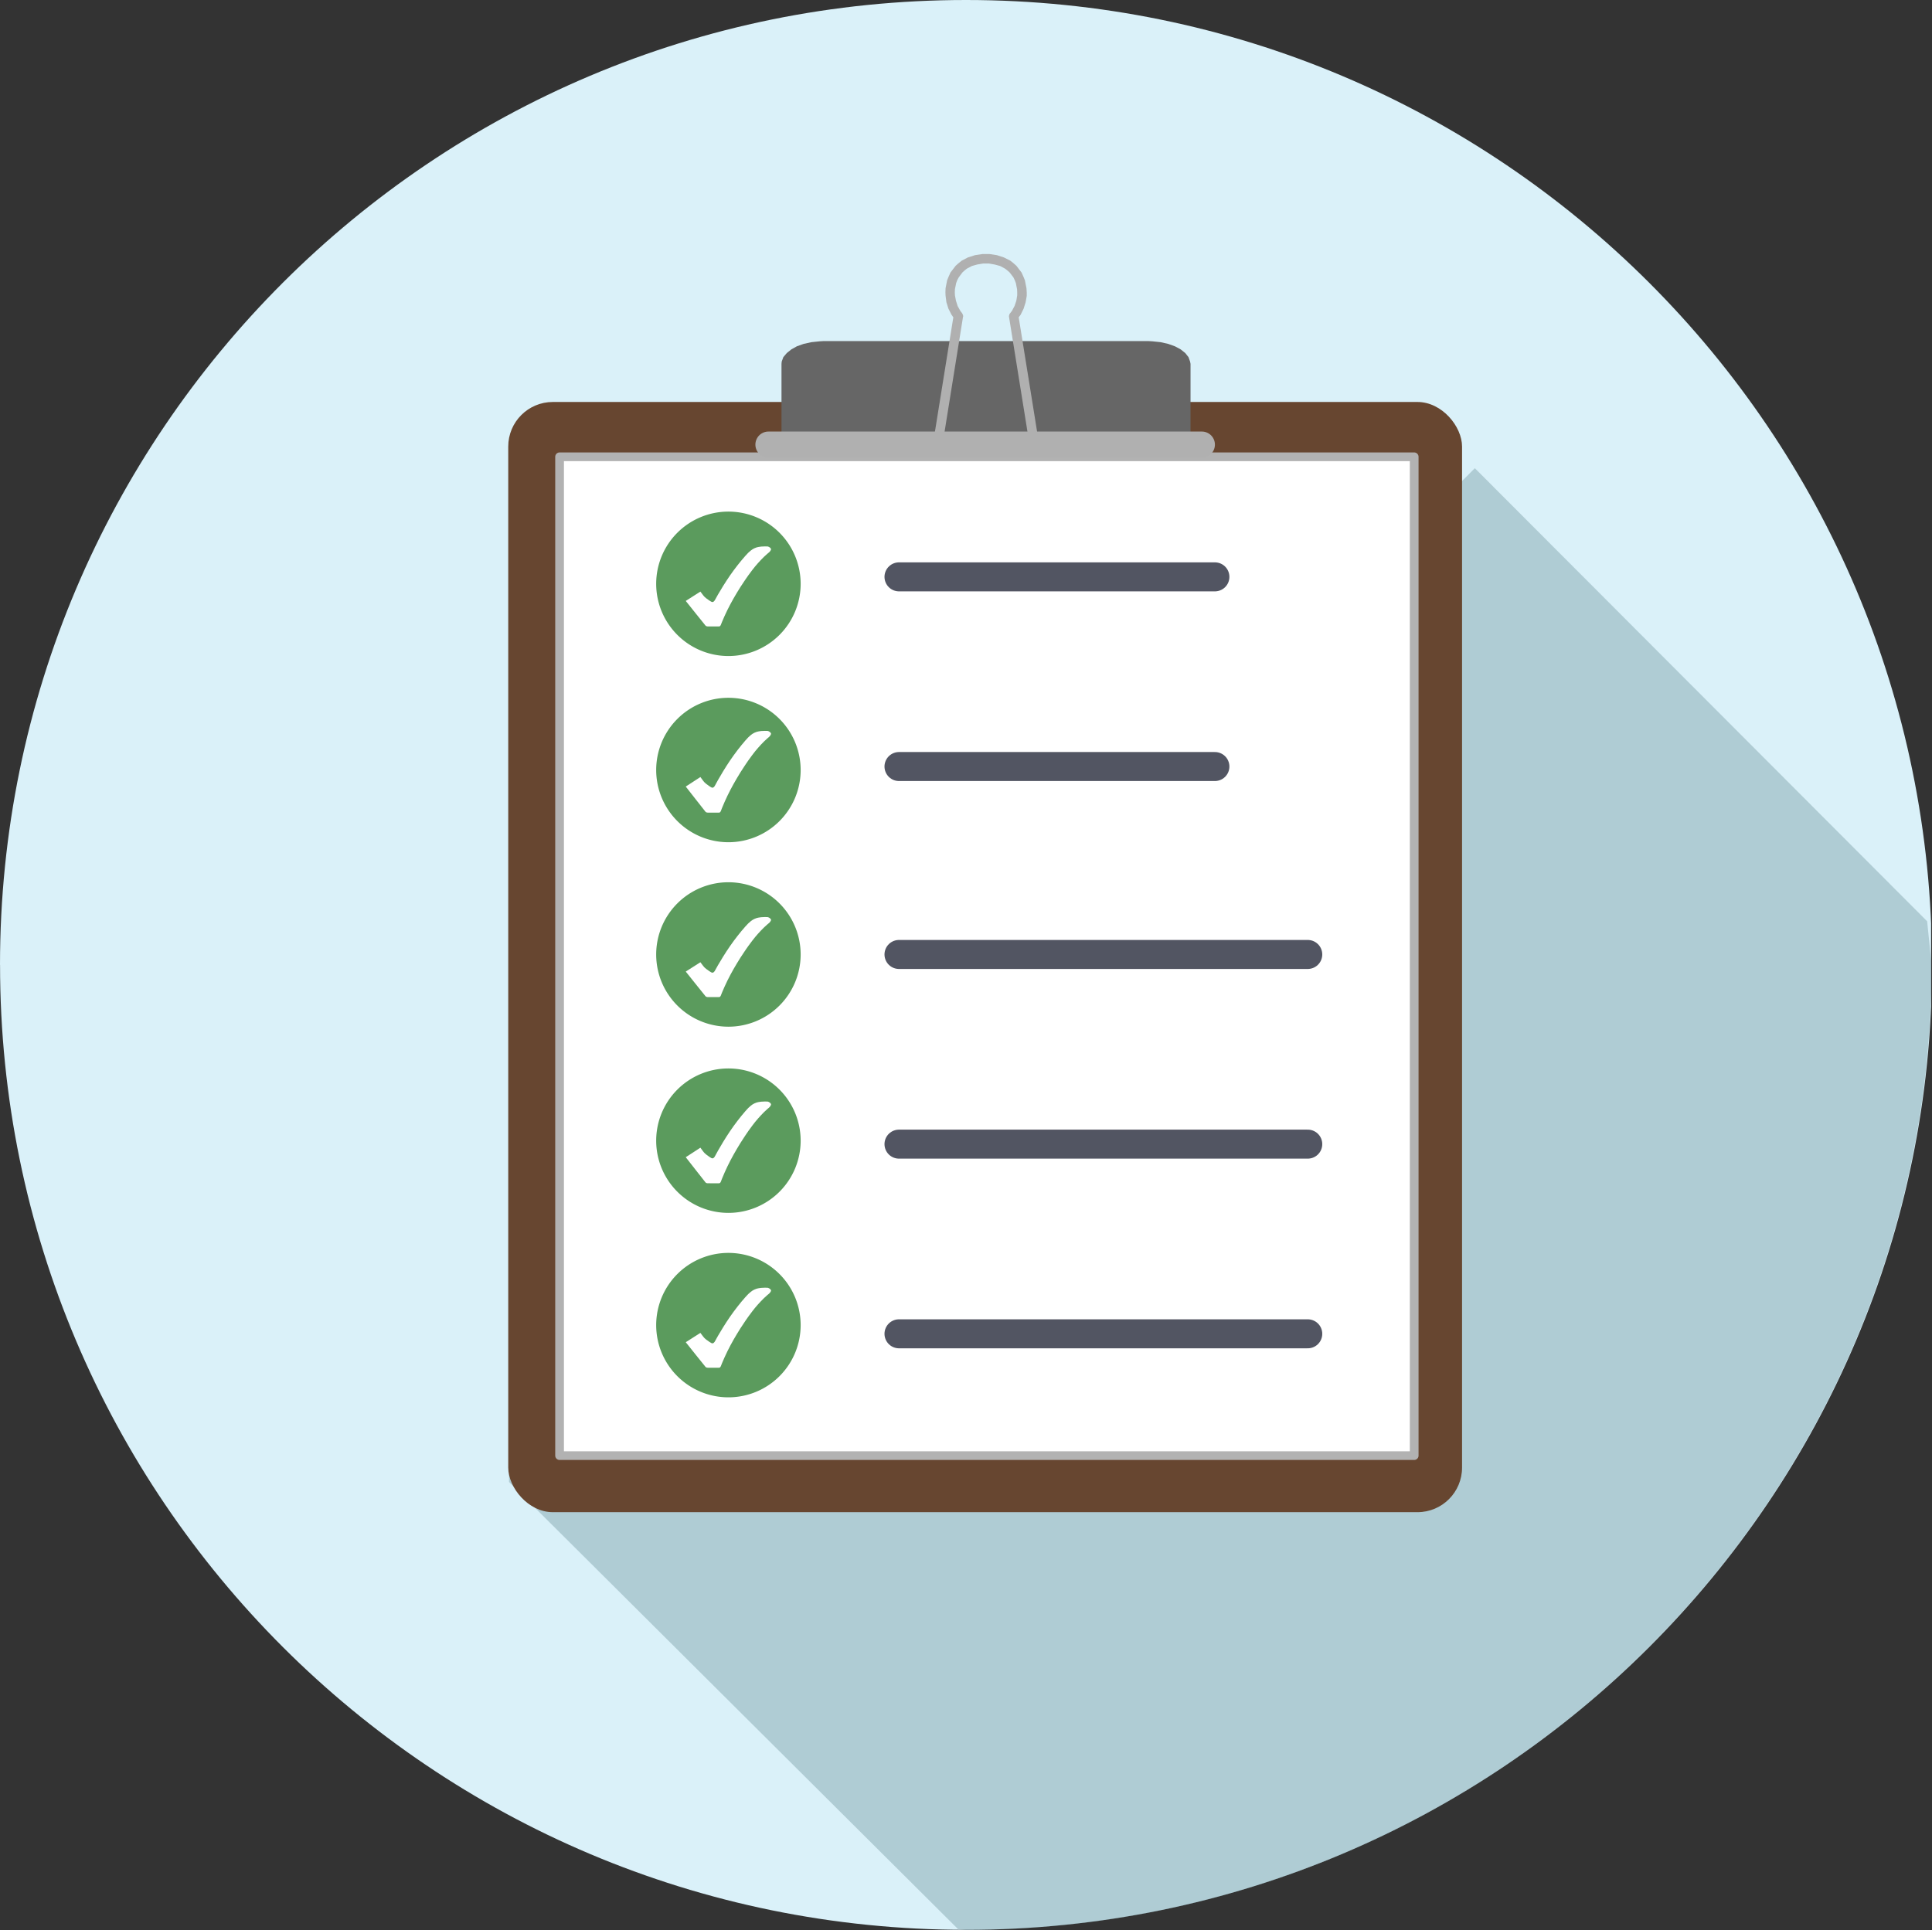
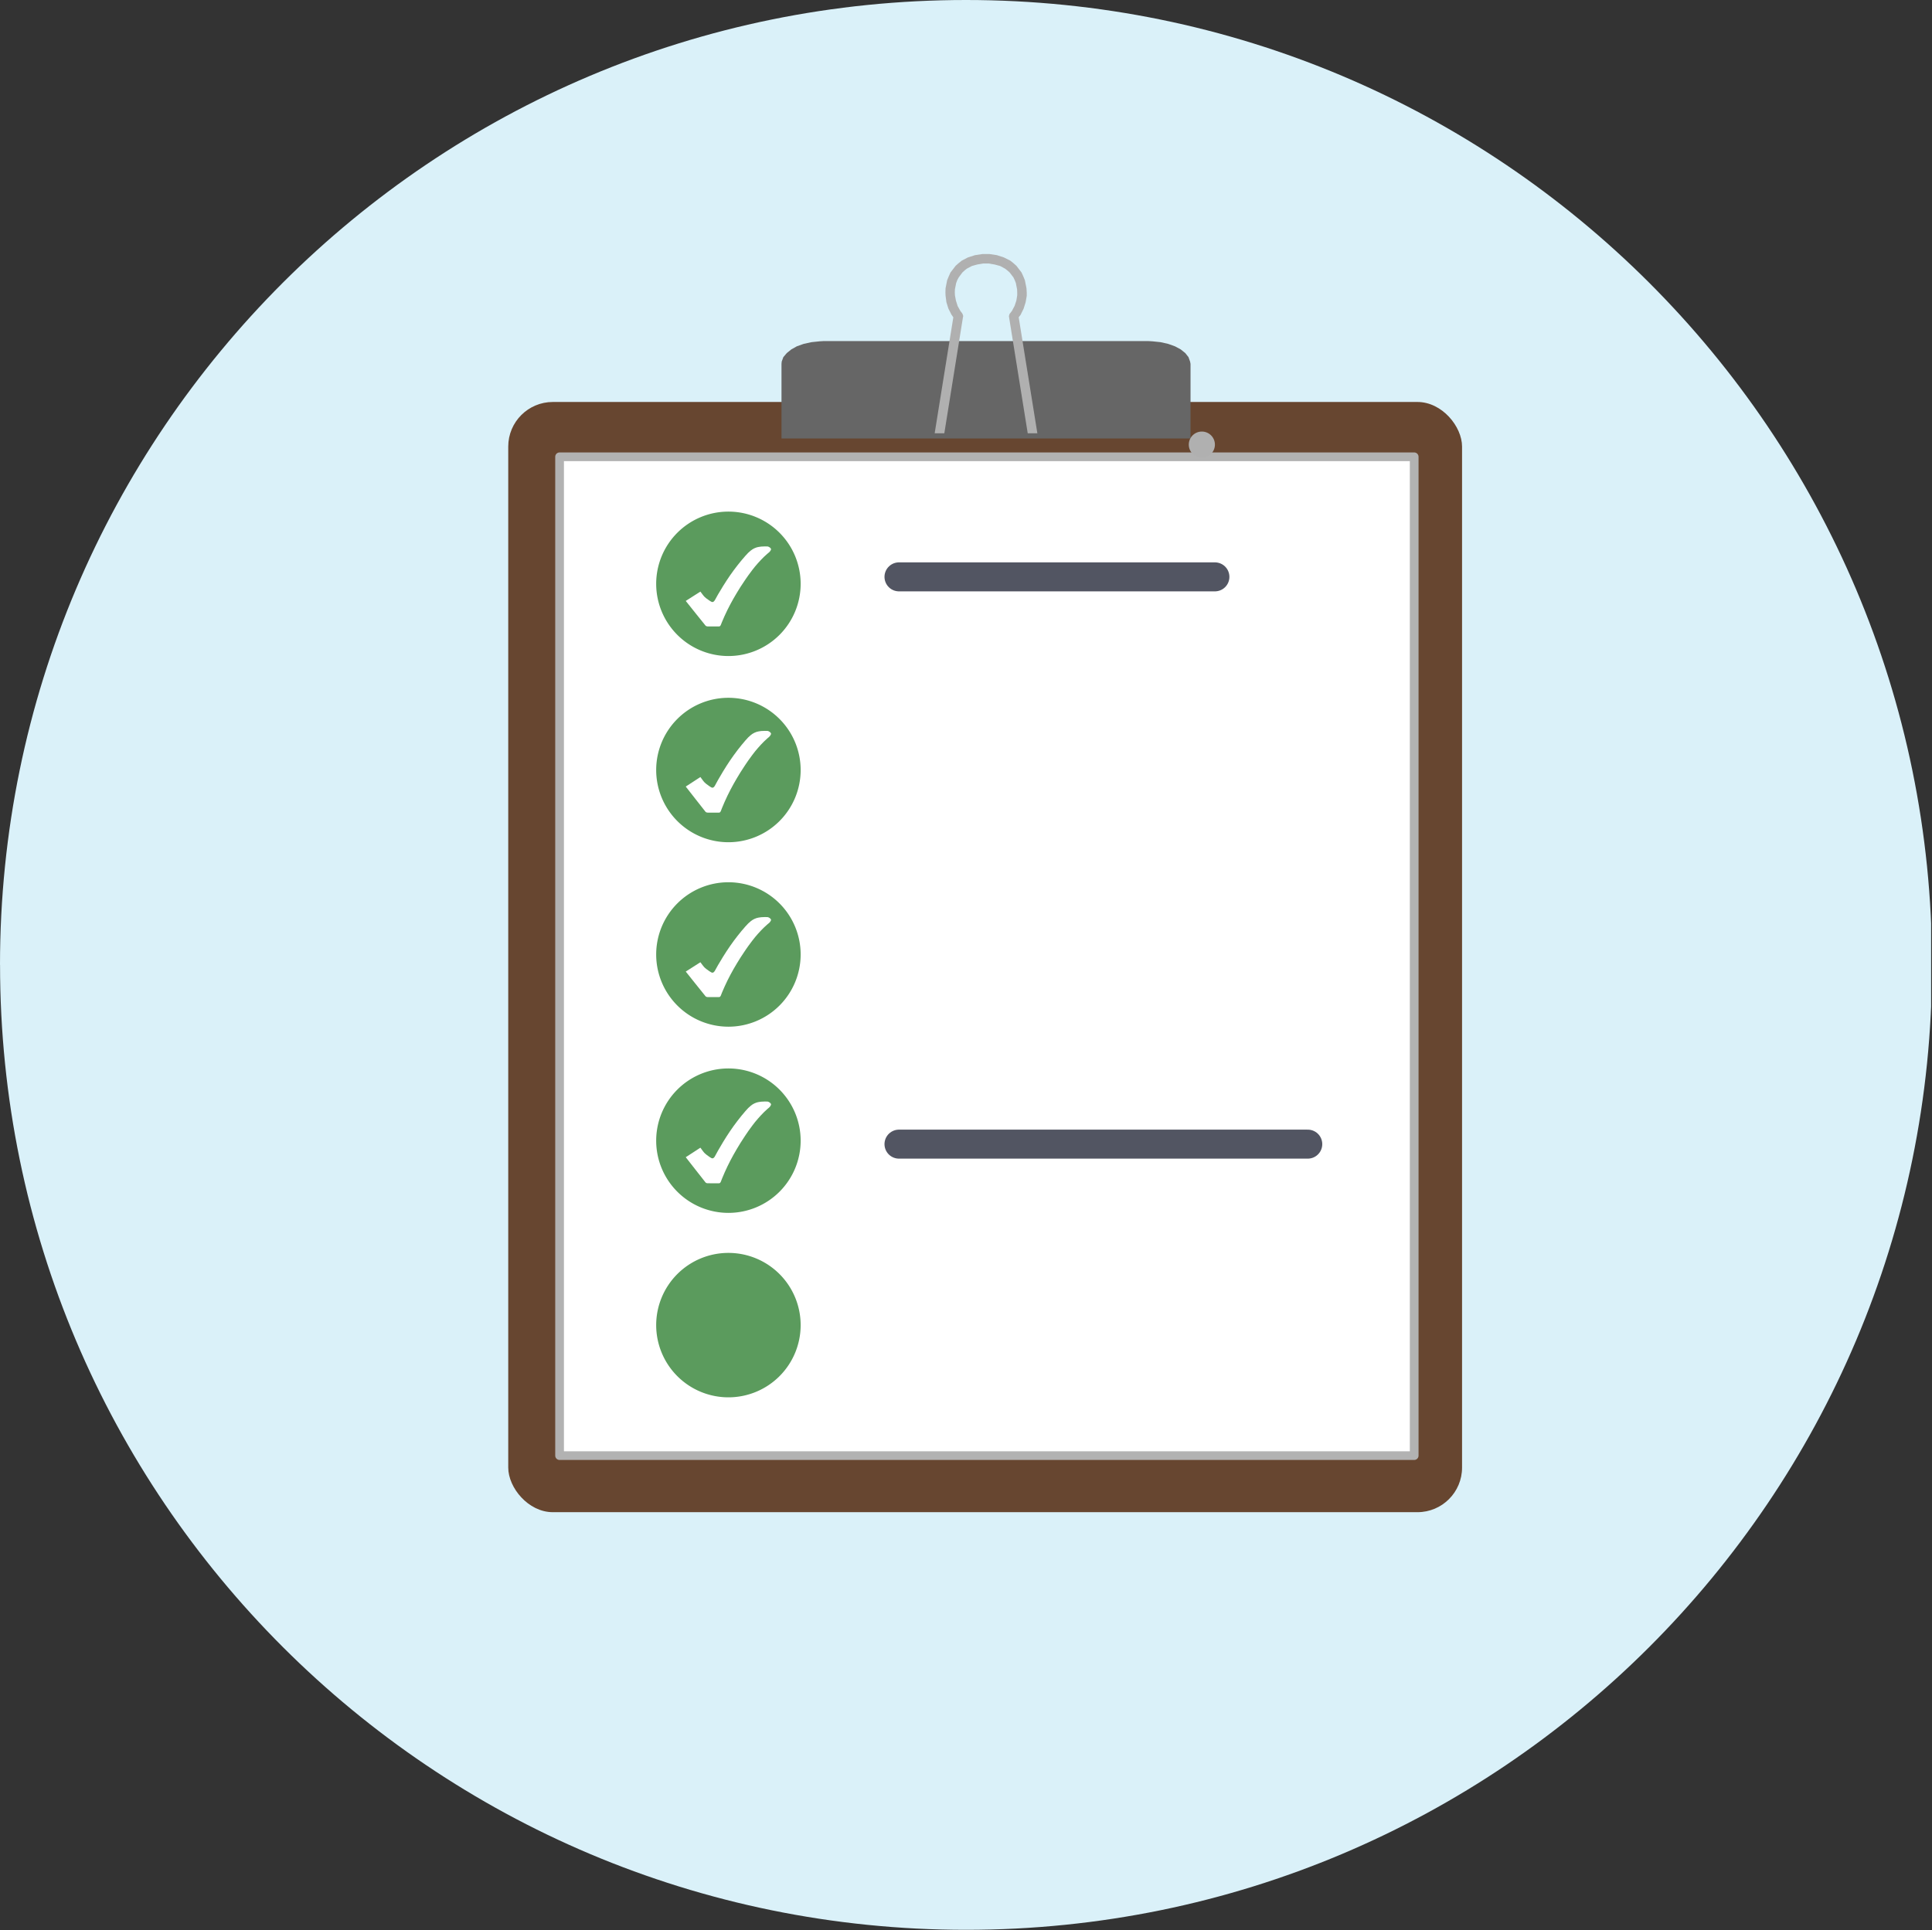
<svg xmlns="http://www.w3.org/2000/svg" xmlns:xlink="http://www.w3.org/1999/xlink" viewBox="0 0 1599.72 1598.49">
  <rect x="0" y="0" width="1599.72" height="1598.49" fill="#333333" stroke="none" />
  <defs>
    <style>.cls-1,.cls-12,.cls-2,.cls-8{fill:none;}.cls-2{clip-rule:evenodd;}.cls-3{clip-path:url(#clip-path);}.cls-4{fill:#daf1f9;}.cls-10,.cls-13,.cls-4,.cls-5,.cls-9{fill-rule:evenodd;}.cls-5{fill:#315d67;opacity:0.25;}.cls-6{fill:#674630;}.cls-7{fill:#fff;}.cls-8{stroke:#b2b2b2;stroke-width:7.21px;}.cls-12,.cls-8{stroke-linejoin:round;}.cls-9{fill:#666;}.cls-10{fill:#b0b0b0;}.cls-11{clip-path:url(#clip-path-3);}.cls-12{stroke:#525562;stroke-linecap:round;stroke-width:24.02px;}.cls-13{fill:#5b9b5d;}.cls-14{clip-path:url(#clip-path-5);}.cls-15{fill:url(#linear-gradient);}.cls-16{clip-path:url(#clip-path-7);}.cls-17{fill:url(#linear-gradient-2);}.cls-18{clip-path:url(#clip-path-9);}.cls-19{fill:url(#linear-gradient-3);}.cls-20{clip-path:url(#clip-path-11);}.cls-21{fill:url(#linear-gradient-4);}.cls-22{clip-path:url(#clip-path-13);}.cls-23{fill:url(#linear-gradient-5);}</style>
    <clipPath id="clip-path" transform="translate(-2257.09 -1693.12)">
      <rect class="cls-1" x="2256.07" y="1692.1" width="1600" height="1599.98" />
    </clipPath>
    <clipPath id="clip-path-3" transform="translate(-2257.09 -1693.12)">
      <rect class="cls-1" x="2257.09" y="1693.13" width="1598.99" height="1598.94" />
    </clipPath>
    <clipPath id="clip-path-5" transform="translate(-2257.09 -1693.12)">
      <polygon class="cls-2" points="2824.92 2190.8 2830.97 2186.94 2837.03 2183.08 2837.91 2184.25 2839.19 2185.96 2840.08 2187.03 2840.56 2187.52 2841.77 2188.58 2844.4 2190.46 2845.78 2191.32 2846.05 2191.46 2846.57 2191.68 2846.99 2191.71 2847.43 2191.68 2848.02 2191.35 2848.72 2190.59 2849.05 2190.08 2851.63 2185.45 2855.74 2178.61 2858.59 2174.13 2861.54 2169.73 2864.63 2165.41 2867.85 2161.18 2871.2 2157.03 2872.96 2155.01 2874.13 2153.62 2876.61 2150.96 2878.66 2149.16 2880.1 2148.1 2881.68 2147.23 2883.41 2146.54 2884.36 2146.29 2885.33 2146.09 2887.36 2145.8 2890.46 2145.66 2892.52 2145.71 2892.94 2145.76 2893.81 2146.1 2894.65 2146.66 2895.29 2147.35 2895.47 2147.72 2895.54 2147.96 2895.33 2148.7 2894.83 2149.53 2894.17 2150.3 2893.85 2150.6 2892.42 2151.79 2889.72 2154.25 2887.14 2156.86 2884.66 2159.55 2882.27 2162.32 2880.01 2165.18 2876.74 2169.58 2874.64 2172.58 2873.12 2174.84 2870.13 2179.36 2867.26 2184.01 2864.52 2188.67 2861.9 2193.42 2859.43 2198.23 2857.12 2203.13 2854.95 2208.13 2853.95 2210.65 2853.77 2210.99 2853.43 2211.52 2852.99 2211.82 2852.4 2211.96 2852.02 2211.96 2847.47 2211.96 2842.91 2211.92 2842.47 2211.86 2841.75 2211.62 2841.37 2211.34 2841.22 2211.18 2833.33 2201.38 2825.49 2191.55 2825.25 2191.26 2824.92 2190.8" />
    </clipPath>
    <linearGradient id="linear-gradient" x1="2730.19" y1="-11218.38" x2="2800.81" y2="-11218.38" gradientTransform="matrix(1, 0, 0, -1, -2162.36, -10732.69)" gradientUnits="userSpaceOnUse">
      <stop offset="0" stop-color="#fff" />
      <stop offset="0.17" stop-color="#fff" />
      <stop offset="0.61" stop-color="#fff" />
      <stop offset="0.85" stop-color="#fff" />
      <stop offset="1" stop-color="#fff" />
    </linearGradient>
    <clipPath id="clip-path-7" transform="translate(-2257.09 -1693.12)">
      <polygon class="cls-2" points="2824.92 2344.54 2830.97 2340.61 2837.03 2336.66 2837.91 2337.86 2839.19 2339.6 2840.08 2340.7 2840.56 2341.2 2841.77 2342.28 2844.4 2344.2 2845.78 2345.08 2846.05 2345.22 2846.57 2345.44 2846.99 2345.47 2847.43 2345.44 2848.02 2345.11 2848.72 2344.35 2849.05 2343.8 2851.63 2339.09 2855.74 2332.1 2858.59 2327.52 2861.54 2323.03 2864.63 2318.61 2867.85 2314.28 2871.2 2310.05 2872.96 2307.98 2874.13 2306.56 2876.61 2303.85 2878.66 2302 2880.1 2300.92 2881.68 2300.03 2883.41 2299.32 2884.36 2299.07 2885.33 2298.85 2887.36 2298.56 2890.46 2298.43 2892.52 2298.48 2892.94 2298.53 2893.81 2298.88 2894.65 2299.45 2895.29 2300.15 2895.47 2300.52 2895.54 2300.77 2895.33 2301.53 2894.83 2302.37 2894.17 2303.16 2893.85 2303.48 2892.42 2304.69 2889.72 2307.21 2887.14 2309.86 2884.66 2312.62 2882.27 2315.45 2880.01 2318.38 2876.74 2322.87 2874.64 2325.93 2873.12 2328.24 2870.13 2332.86 2867.26 2337.61 2864.52 2342.36 2861.9 2347.22 2859.43 2352.14 2857.12 2357.15 2854.95 2362.25 2853.95 2364.84 2853.77 2365.17 2853.43 2365.71 2852.99 2366.02 2852.4 2366.17 2852.02 2366.17 2847.47 2366.17 2842.91 2366.13 2842.47 2366.07 2841.75 2365.82 2841.37 2365.53 2841.22 2365.38 2833.33 2355.35 2825.49 2345.32 2825.25 2345.01 2824.92 2344.54" />
    </clipPath>
    <linearGradient id="linear-gradient-2" x1="2730.19" y1="-11371.86" x2="2800.81" y2="-11371.86" xlink:href="#linear-gradient" />
    <clipPath id="clip-path-9" transform="translate(-2257.09 -1693.12)">
      <polygon class="cls-2" points="2824.92 2497.77 2830.97 2493.92 2837.03 2490.05 2837.91 2491.23 2839.19 2492.93 2840.08 2494 2840.56 2494.49 2841.77 2495.55 2844.4 2497.44 2845.78 2498.29 2846.05 2498.43 2846.57 2498.65 2846.99 2498.69 2847.43 2498.65 2848.02 2498.32 2848.72 2497.57 2849.05 2497.05 2851.63 2492.43 2855.74 2485.58 2858.59 2481.1 2861.54 2476.71 2864.63 2472.38 2867.85 2468.16 2871.2 2464 2872.96 2461.98 2874.13 2460.59 2876.61 2457.94 2878.66 2456.13 2880.1 2455.08 2881.68 2454.2 2883.41 2453.52 2884.36 2453.26 2885.33 2453.06 2887.36 2452.77 2890.46 2452.63 2892.52 2452.69 2892.94 2452.74 2893.81 2453.07 2894.65 2453.64 2895.29 2454.32 2895.47 2454.69 2895.54 2454.93 2895.33 2455.68 2894.83 2456.49 2894.17 2457.28 2893.85 2457.57 2892.42 2458.76 2889.72 2461.23 2887.14 2463.83 2884.66 2466.52 2882.27 2469.3 2880.01 2472.16 2876.74 2476.55 2874.64 2479.55 2873.12 2481.81 2870.13 2486.34 2867.26 2490.99 2864.52 2495.64 2861.9 2500.39 2859.43 2505.21 2857.12 2510.11 2854.95 2515.09 2853.95 2517.63 2853.77 2517.96 2853.43 2518.49 2852.99 2518.79 2852.4 2518.92 2852.02 2518.92 2847.47 2518.92 2842.91 2518.9 2842.47 2518.84 2841.75 2518.6 2841.37 2518.31 2841.22 2518.15 2833.33 2508.35 2825.49 2498.52 2825.25 2498.23 2824.92 2497.77" />
    </clipPath>
    <linearGradient id="linear-gradient-3" x1="2730.19" y1="-11525.34" x2="2800.81" y2="-11525.34" xlink:href="#linear-gradient" />
    <clipPath id="clip-path-11" transform="translate(-2257.09 -1693.12)">
      <polygon class="cls-2" points="2824.92 2651.51 2830.97 2647.59 2837.03 2643.63 2837.91 2644.83 2839.19 2646.58 2840.08 2647.67 2840.56 2648.17 2841.77 2649.25 2844.4 2651.18 2845.78 2652.05 2846.05 2652.2 2846.57 2652.41 2846.99 2652.45 2847.43 2652.41 2848.02 2652.09 2848.72 2651.32 2849.05 2650.78 2851.63 2646.06 2855.74 2639.07 2858.59 2634.49 2861.54 2630 2864.63 2625.58 2867.85 2621.26 2871.2 2617.02 2872.96 2614.95 2874.13 2613.54 2876.61 2610.82 2878.66 2608.97 2880.1 2607.89 2881.68 2607 2883.41 2606.3 2884.36 2606.04 2885.33 2605.83 2887.36 2605.54 2890.46 2605.39 2892.52 2605.45 2892.94 2605.5 2893.81 2605.85 2894.65 2606.43 2895.29 2607.12 2895.47 2607.5 2895.54 2607.75 2895.33 2608.5 2894.83 2609.34 2894.17 2610.14 2893.85 2610.45 2892.42 2611.66 2889.72 2614.18 2887.14 2616.84 2884.66 2619.59 2882.27 2622.42 2880.01 2625.35 2876.74 2629.83 2874.64 2632.91 2873.12 2635.21 2870.13 2639.84 2867.26 2644.58 2864.52 2649.34 2861.9 2654.19 2859.43 2659.11 2857.12 2664.12 2854.95 2669.23 2853.95 2671.81 2853.77 2672.14 2853.43 2672.68 2852.99 2672.99 2852.4 2673.13 2852.02 2673.13 2847.47 2673.13 2842.91 2673.09 2842.47 2673.05 2841.75 2672.79 2841.37 2672.51 2841.22 2672.35 2833.33 2662.32 2825.49 2652.29 2825.25 2651.98 2824.92 2651.51" />
    </clipPath>
    <linearGradient id="linear-gradient-4" x1="2730.19" y1="-11678.83" x2="2800.81" y2="-11678.83" xlink:href="#linear-gradient" />
    <clipPath id="clip-path-13" transform="translate(-2257.09 -1693.12)">
-       <polygon class="cls-2" points="2824.92 2804.75 2830.97 2800.89 2837.03 2797.02 2837.91 2798.2 2839.19 2799.91 2840.08 2800.98 2840.56 2801.47 2841.77 2802.53 2844.4 2804.41 2845.78 2805.26 2846.05 2805.41 2846.57 2805.62 2846.99 2805.66 2847.43 2805.62 2848.02 2805.3 2848.72 2804.54 2849.05 2804.03 2851.63 2799.4 2855.74 2792.56 2858.59 2788.08 2861.54 2783.68 2864.63 2779.36 2867.85 2775.13 2871.2 2770.97 2872.96 2768.96 2874.13 2767.56 2876.61 2764.91 2878.66 2763.11 2880.1 2762.05 2881.68 2761.18 2883.41 2760.49 2884.36 2760.24 2885.33 2760.03 2887.36 2759.74 2890.46 2759.6 2892.52 2759.66 2892.94 2759.71 2893.81 2760.05 2894.65 2760.61 2895.29 2761.3 2895.47 2761.67 2895.54 2761.91 2895.33 2762.65 2894.83 2763.47 2894.17 2764.25 2893.85 2764.55 2892.42 2765.74 2889.72 2768.2 2887.14 2770.81 2884.66 2773.5 2882.27 2776.27 2880.01 2779.13 2876.74 2783.53 2874.64 2786.53 2873.12 2788.79 2870.13 2793.31 2867.26 2797.96 2864.52 2802.61 2861.9 2807.36 2859.43 2812.18 2857.12 2817.08 2854.95 2822.07 2853.95 2824.6 2853.77 2824.93 2853.43 2825.46 2852.99 2825.76 2852.4 2825.9 2852.02 2825.9 2847.47 2825.9 2842.91 2825.87 2842.47 2825.81 2841.75 2825.57 2841.37 2825.28 2841.22 2825.13 2833.33 2815.33 2825.49 2805.49 2825.25 2805.2 2824.92 2804.75" />
-     </clipPath>
+       </clipPath>
    <linearGradient id="linear-gradient-5" x1="2730.19" y1="-11832.31" x2="2800.81" y2="-11832.31" xlink:href="#linear-gradient" />
  </defs>
  <g id="Layer_2" data-name="Layer 2">
    <g id="Icons">
      <g class="cls-3">
        <g class="cls-3">
          <path class="cls-4" d="M2257.09,2492.27c0-441.36,358.12-799.15,799.87-799.15s799.86,357.79,799.86,799.15S3498.71,3291.41,3057,3291.41s-799.87-357.79-799.87-799.14" transform="translate(-2257.09 -1693.12)" />
-           <path class="cls-5" d="M3478.28,2080.89l374.52,375.25,3.64,36c0,441.51-357.91,799.43-799.43,799.43l-6.57-.67-371.88-370.42V2883.7Z" transform="translate(-2257.09 -1693.12)" />
          <rect class="cls-6" x="420.83" y="332.92" width="789.77" height="919.48" rx="36.93" />
        </g>
        <rect class="cls-7" x="463.34" y="378.31" width="707.63" height="827.24" />
        <rect class="cls-8" x="463.34" y="378.31" width="707.63" height="827.24" />
        <polygon class="cls-9" points="682.1 282.47 950.58 282.47 954.18 282.68 960.99 283.39 967.24 284.8 972.91 286.83 977.64 289.38 981.42 292.42 984.08 295.77 985.4 299.43 985.77 301.35 985.77 363.18 647.09 363.18 647.09 301.35 647.28 299.43 648.62 295.77 651.45 292.42 655.23 289.38 659.77 286.83 665.45 284.8 671.88 283.39 678.69 282.68 682.1 282.47" />
        <polygon class="cls-10" points="797.35 262.68 781.91 358.86 773.92 358.86 789.37 262.79 787.84 260.61 785.28 255.57 783.64 250.31 782.93 244.84 782.82 242.17 782.93 238.77 784.25 232.07 785.58 228.87 787.01 225.68 791.31 220.1 793.98 217.74 796.33 215.88 801.45 213.2 807.27 211.34 813.31 210.41 819.45 210.41 825.49 211.34 831.22 213.2 836.54 215.88 838.89 217.74 841.56 220.1 845.85 225.68 847.29 228.87 848.61 232.07 849.94 238.77 850.15 242.37 850.15 245.05 849.24 250.31 847.59 255.57 845.14 260.61 843.5 262.79 858.95 358.86 850.97 358.86 835.52 262.68 835.41 261.75 835.93 260 836.45 259.38 837.87 257.53 840.12 253.3 841.56 248.96 842.27 244.53 842.27 242.37 842.17 239.69 841.14 234.43 840.23 232.07 839.1 229.69 835.93 225.57 833.89 223.81 832.15 222.47 828.15 220.31 823.55 219.07 818.84 218.25 814.03 218.25 809.12 219.07 804.72 220.31 800.63 222.47 798.89 223.81 796.95 225.57 793.87 229.69 792.64 231.96 791.72 234.43 790.7 239.49 790.6 242.17 790.7 244.53 791.52 248.96 792.96 253.5 795.2 257.53 796.63 259.38 797.04 260.1 797.56 261.75 797.35 262.68" />
        <g class="cls-11">
-           <path class="cls-10" d="M3252.24,2050.54a10.81,10.81,0,1,1,0,21.62H2893.38a10.81,10.81,0,0,1,0-21.62Z" transform="translate(-2257.09 -1693.12)" />
+           <path class="cls-10" d="M3252.24,2050.54a10.81,10.81,0,1,1,0,21.62a10.81,10.81,0,0,1,0-21.62Z" transform="translate(-2257.09 -1693.12)" />
        </g>
        <line class="cls-12" x1="744.38" y1="477.76" x2="1005.95" y2="477.76" />
-         <line class="cls-12" x1="744.38" y1="634.85" x2="1005.95" y2="634.85" />
-         <line class="cls-12" x1="744.38" y1="790.49" x2="1082.84" y2="790.49" />
-         <line class="cls-12" x1="744.38" y1="1104.67" x2="1082.84" y2="1104.67" />
        <line class="cls-12" x1="744.38" y1="947.58" x2="1082.84" y2="947.58" />
        <g class="cls-11">
          <path class="cls-13" d="M2800.42,2176.64a59.81,59.81,0,1,1,59.81,59.81,59.82,59.82,0,0,1-59.81-59.81" transform="translate(-2257.09 -1693.12)" />
        </g>
        <g class="cls-14">
          <rect class="cls-15" x="567.83" y="452.54" width="70.62" height="66.29" />
        </g>
        <g class="cls-11">
          <path class="cls-13" d="M2800.42,2330.85a59.81,59.81,0,1,1,59.81,59.81,59.83,59.83,0,0,1-59.81-59.81" transform="translate(-2257.09 -1693.12)" />
        </g>
        <g class="cls-16">
          <rect class="cls-17" x="567.83" y="605.31" width="70.62" height="67.74" />
        </g>
        <g class="cls-11">
          <path class="cls-13" d="M2800.42,2483.62a59.81,59.81,0,1,1,59.81,59.81,59.82,59.82,0,0,1-59.81-59.81" transform="translate(-2257.09 -1693.12)" />
        </g>
        <g class="cls-18">
          <rect class="cls-19" x="567.83" y="759.5" width="70.62" height="66.29" />
        </g>
        <g class="cls-11">
          <path class="cls-13" d="M2800.42,2637.83a59.81,59.81,0,1,1,59.81,59.81,59.82,59.82,0,0,1-59.81-59.81" transform="translate(-2257.09 -1693.12)" />
        </g>
        <g class="cls-20">
          <rect class="cls-21" x="567.83" y="912.27" width="70.62" height="67.74" />
        </g>
        <g class="cls-11">
          <path class="cls-13" d="M2800.42,2790.59a59.81,59.81,0,1,1,59.81,59.81,59.83,59.83,0,0,1-59.81-59.81" transform="translate(-2257.09 -1693.12)" />
        </g>
        <g class="cls-22">
          <rect class="cls-23" x="567.83" y="1066.48" width="70.62" height="66.29" />
        </g>
      </g>
    </g>
  </g>
</svg>